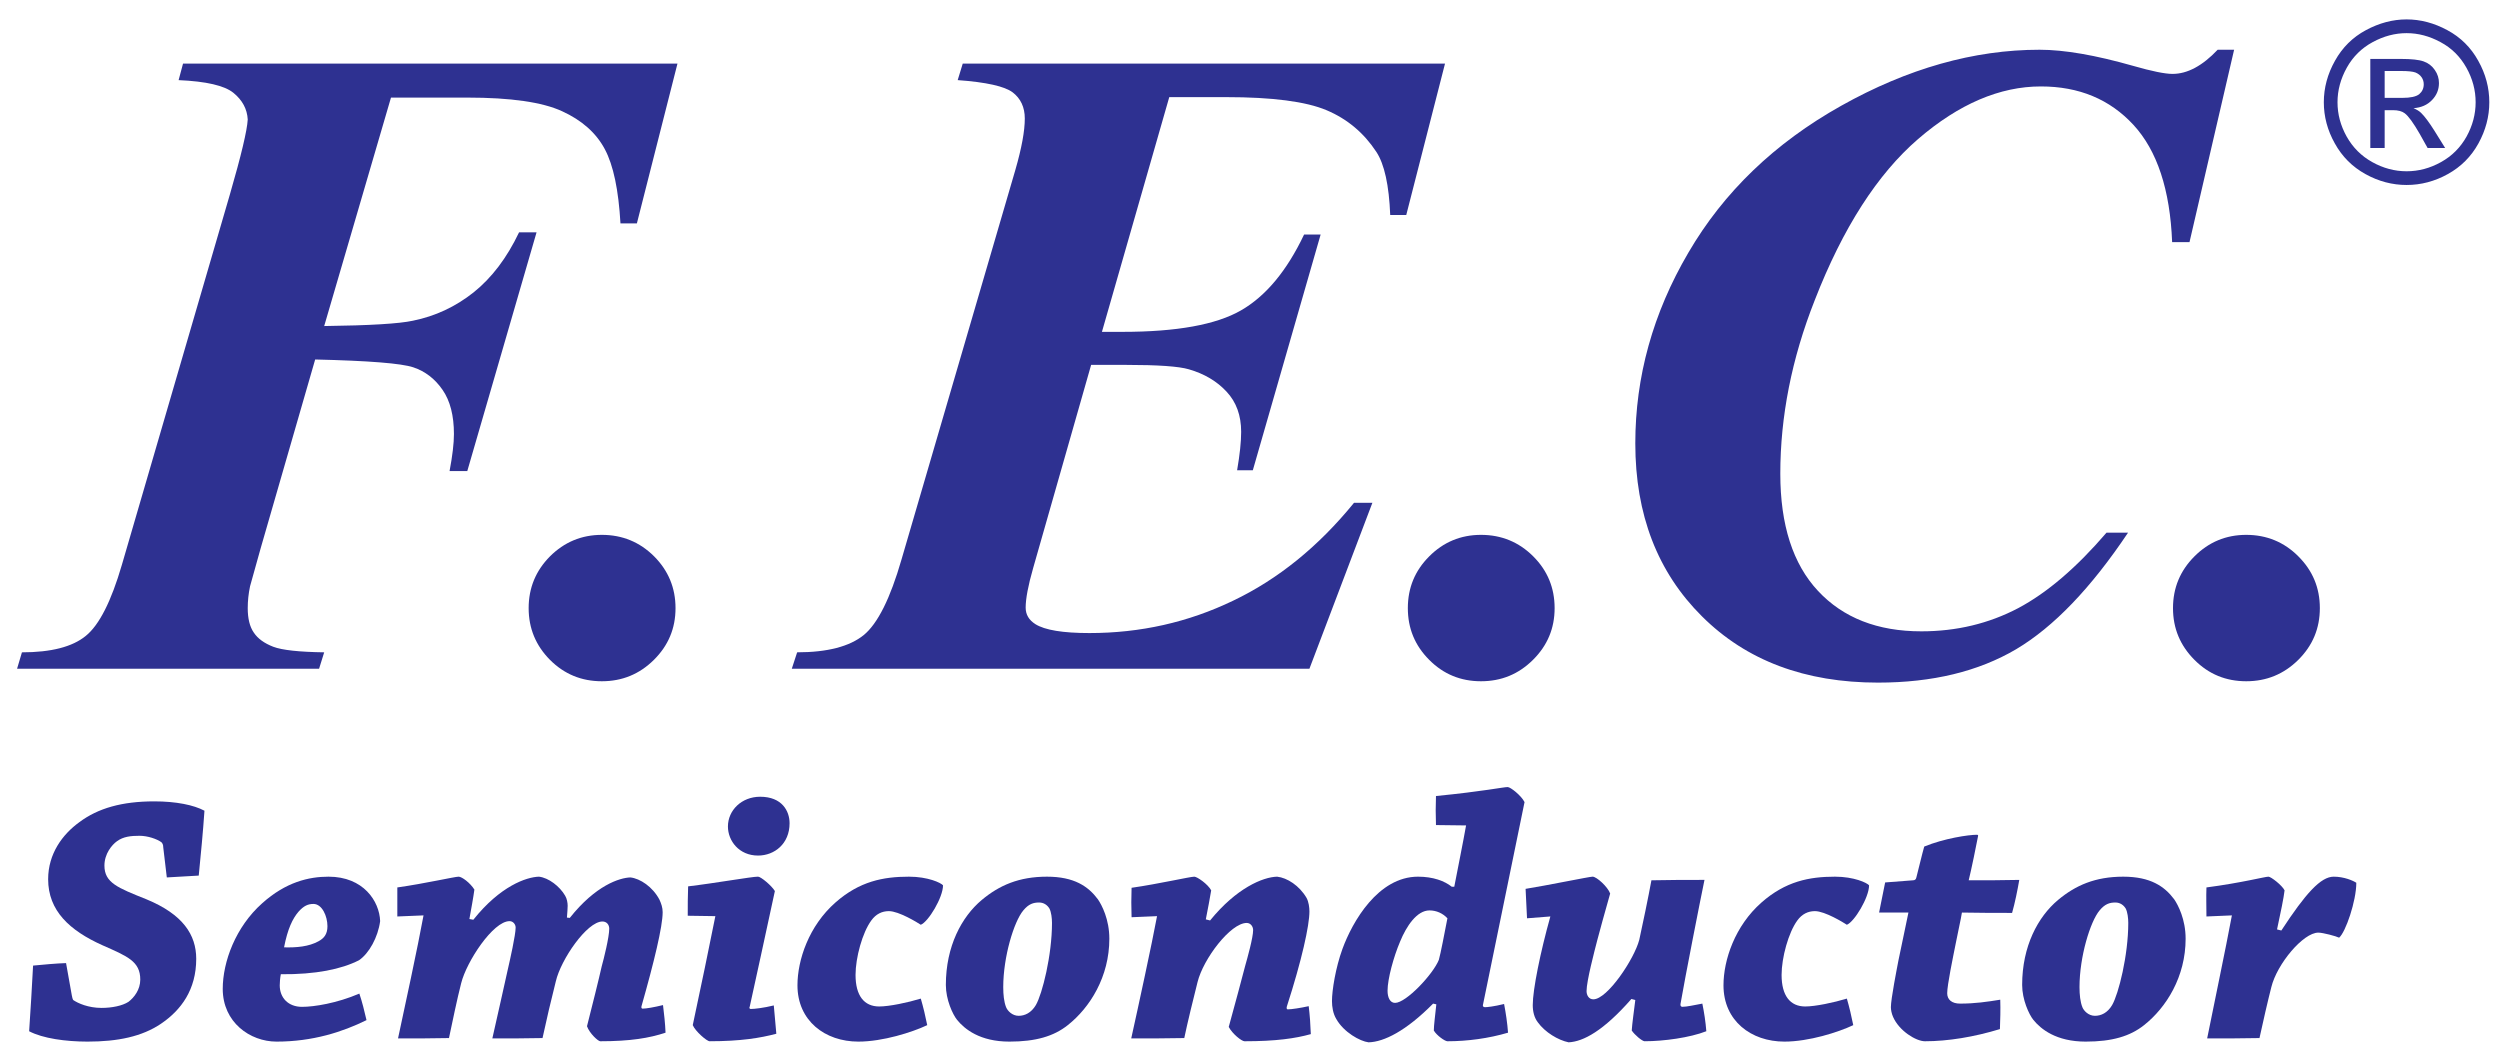
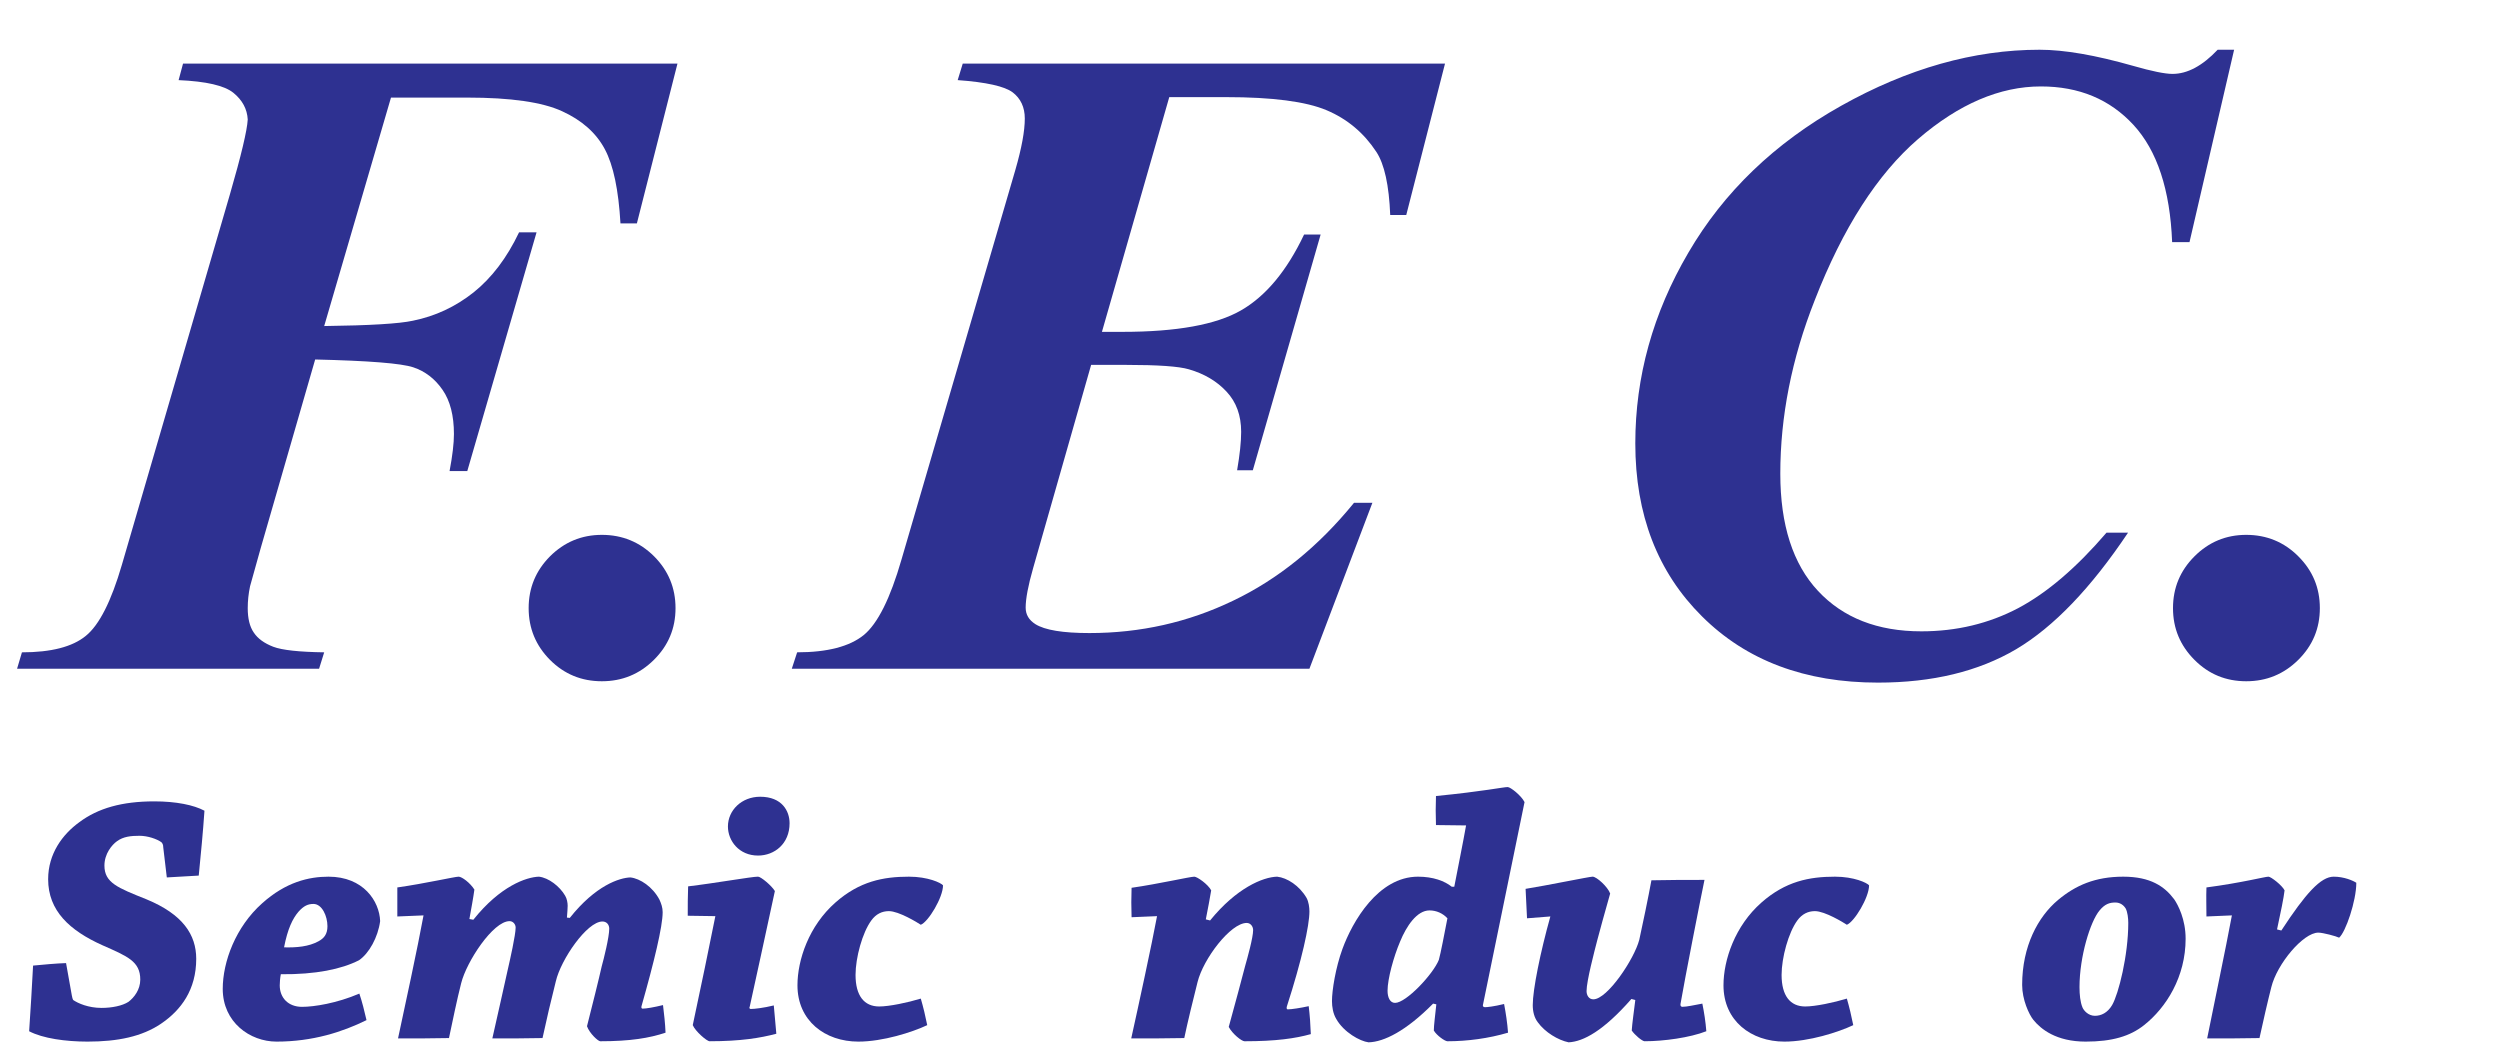
<svg xmlns="http://www.w3.org/2000/svg" viewBox="198.544 152.321 136.054 57.566">
  <defs>
    <clipPath id="clippath0" transform="">
      <path d="M 0 57.334 L 135.5 57.334 L 135.5 0 L 0 0 Z" style="fill: none; clip-rule: nonzero;" />
    </clipPath>
  </defs>
  <g transform="matrix(1, 0, 0, -1, 198.82, 210.062)">
    <g transform="">
      <path d="M 0 57.334 L 135.5 57.334 L 135.5 0 L 0 0 Z" style="fill: none;" />
    </g>
    <g style="clip-path: url(#clippath0);">
      <g transform="translate(21.002 52.43)">
        <path d="M 0 0 L -3.635 -12.433 C -1.163 -12.402 0.45 -12.306 1.196 -12.142 C 2.406 -11.897 3.504 -11.388 4.496 -10.601 C 5.48 -9.814 6.308 -8.727 6.97 -7.334 L 7.922 -7.334 L 4.152 -20.326 L 3.188 -20.326 C 3.347 -19.486 3.426 -18.817 3.426 -18.309 C 3.426 -17.31 3.221 -16.504 2.809 -15.908 C 2.396 -15.309 1.866 -14.897 1.217 -14.68 C 0.569 -14.462 -1.218 -14.321 -4.126 -14.253 L -7.094 -24.532 L -7.669 -26.592 C -7.755 -26.999 -7.796 -27.393 -7.796 -27.786 C -7.796 -28.348 -7.689 -28.797 -7.463 -29.12 C -7.246 -29.444 -6.896 -29.698 -6.406 -29.887 C -5.924 -30.071 -4.998 -30.17 -3.635 -30.19 L -3.913 -31.083 L -20.349 -31.083 L -20.084 -30.19 C -18.498 -30.19 -17.342 -29.893 -16.614 -29.299 C -15.88 -28.708 -15.226 -27.42 -14.646 -25.43 L -8.766 -5.267 C -8.152 -3.149 -7.828 -1.787 -7.796 -1.19 C -7.828 -0.622 -8.086 -0.14 -8.574 0.258 C -9.059 0.653 -10.05 0.884 -11.558 0.95 L -11.317 1.85 L 15.591 1.85 L 13.382 -6.847 L 12.489 -6.847 C 12.384 -5.031 12.106 -3.685 11.636 -2.806 C 11.165 -1.922 10.388 -1.233 9.314 -0.743 C 8.239 -0.247 6.52 0 4.152 0 Z" style="fill: rgb(46, 49, 145); fill-opacity: 1;" />
      </g>
    </g>
    <g style="clip-path: url(#clippath0);">
      <g transform="translate(32.478 28.633)">
        <path d="M 0 0 C 1.117 0 2.065 -0.393 2.845 -1.17 C 3.619 -1.949 4.009 -2.885 4.009 -3.988 C 4.009 -5.088 3.619 -6.023 2.832 -6.803 C 2.043 -7.584 1.1 -7.967 0 -7.967 C -1.104 -7.967 -2.042 -7.584 -2.823 -6.803 C -3.595 -6.023 -3.984 -5.088 -3.984 -3.988 C -3.984 -2.885 -3.595 -1.949 -2.823 -1.17 C -2.042 -0.393 -1.104 0 0 0" style="fill: rgb(46, 49, 145); fill-opacity: 1;" />
      </g>
    </g>
    <g style="clip-path: url(#clippath0);">
      <g transform="translate(63.357 52.455)">
        <path d="M 0 0 L -3.664 -12.774 L -2.547 -12.774 C 0.402 -12.774 2.552 -12.383 3.898 -11.609 C 5.255 -10.83 6.4 -9.454 7.337 -7.479 L 8.238 -7.479 L 4.548 -20.305 L 3.693 -20.305 C 3.841 -19.443 3.913 -18.75 3.913 -18.216 C 3.913 -17.325 3.65 -16.596 3.119 -16.029 C 2.6 -15.467 1.91 -15.055 1.07 -14.813 C 0.52 -14.65 -0.622 -14.572 -2.355 -14.572 L -4.252 -14.572 L -7.405 -25.621 C -7.685 -26.593 -7.815 -27.314 -7.815 -27.781 C -7.815 -28.162 -7.637 -28.457 -7.286 -28.681 C -6.77 -29.005 -5.786 -29.166 -4.346 -29.166 C -1.574 -29.166 1.031 -28.583 3.477 -27.404 C 5.923 -26.236 8.119 -24.458 10.054 -22.078 L 11.054 -22.078 L 7.628 -31.107 L -20.542 -31.107 L -20.251 -30.214 C -18.606 -30.214 -17.395 -29.896 -16.629 -29.277 C -15.868 -28.656 -15.182 -27.281 -14.572 -25.164 L -8.376 -3.962 C -8.033 -2.774 -7.862 -1.846 -7.862 -1.163 C -7.862 -0.55 -8.086 -0.073 -8.523 0.26 C -8.959 0.588 -9.951 0.813 -11.514 0.926 L -11.239 1.825 L 15.007 1.825 L 12.898 -6.413 L 12.025 -6.413 C 11.96 -4.791 11.708 -3.649 11.273 -2.984 C 10.595 -1.951 9.693 -1.191 8.568 -0.715 C 7.437 -0.237 5.613 0 3.085 0 Z" style="fill: rgb(46, 49, 145); fill-opacity: 1;" />
      </g>
    </g>
    <g style="clip-path: url(#clippath0);">
      <g transform="translate(80.321 28.633)">
-         <path d="M 0 0 C 1.117 0 2.066 -0.393 2.844 -1.17 C 3.623 -1.949 4.008 -2.885 4.008 -3.988 C 4.008 -5.088 3.617 -6.023 2.83 -6.803 C 2.043 -7.584 1.105 -7.967 0 -7.967 C -1.098 -7.967 -2.043 -7.584 -2.816 -6.803 C -3.596 -6.023 -3.98 -5.088 -3.98 -3.988 C -3.98 -2.885 -3.596 -1.949 -2.816 -1.17 C -2.043 -0.393 -1.098 0 0 0" style="fill: rgb(46, 49, 145); fill-opacity: 1;" />
-       </g>
+         </g>
    </g>
    <g style="clip-path: url(#clippath0);">
      <g transform="translate(121.308 55.034)">
        <path d="M 0 0 L -2.428 -10.471 L -3.373 -10.471 C -3.484 -7.625 -4.186 -5.493 -5.475 -4.093 C -6.764 -2.696 -8.438 -1.997 -10.516 -1.997 C -12.748 -1.997 -14.977 -2.948 -17.197 -4.858 C -19.412 -6.771 -21.291 -9.693 -22.822 -13.628 C -24.082 -16.82 -24.697 -19.968 -24.697 -23.074 C -24.697 -25.858 -24.012 -27.989 -22.645 -29.452 C -21.277 -30.917 -19.406 -31.651 -17.02 -31.651 C -15.102 -31.651 -13.344 -31.227 -11.75 -30.389 C -10.17 -29.549 -8.568 -28.176 -6.943 -26.28 L -5.771 -26.28 C -7.789 -29.295 -9.813 -31.407 -11.861 -32.624 C -13.912 -33.833 -16.416 -34.442 -19.379 -34.442 C -23.346 -34.442 -26.541 -33.245 -28.959 -30.836 C -31.381 -28.43 -32.588 -25.294 -32.588 -21.423 C -32.588 -17.802 -31.631 -14.334 -29.699 -11.042 C -27.777 -7.748 -25.006 -5.079 -21.383 -3.049 C -17.762 -1.02 -14.164 0 -10.586 0 C -9.23 0 -7.531 -0.299 -5.508 -0.874 C -4.477 -1.171 -3.756 -1.315 -3.354 -1.315 C -2.541 -1.315 -1.721 -0.874 -0.895 0 Z" style="fill: rgb(46, 49, 145); fill-opacity: 1;" />
      </g>
    </g>
    <g style="clip-path: url(#clippath0);">
      <g transform="translate(121.968 28.633)">
        <path d="M 0 0 C 1.111 0 2.064 -0.393 2.836 -1.17 C 3.617 -1.949 4.006 -2.885 4.006 -3.988 C 4.006 -5.088 3.617 -6.023 2.832 -6.803 C 2.043 -7.584 1.098 -7.967 0 -7.967 C -1.105 -7.967 -2.041 -7.584 -2.818 -6.803 C -3.596 -6.023 -3.986 -5.088 -3.986 -3.988 C -3.986 -2.885 -3.596 -1.949 -2.818 -1.17 C -2.041 -0.393 -1.105 0 0 0" style="fill: rgb(46, 49, 145); fill-opacity: 1;" />
      </g>
    </g>
    <g style="clip-path: url(#clippath0);">
      <g transform="translate(129.501 52.414)">
-         <path d="M 0 0 L 0.953 0 C 1.406 0 1.715 0.068 1.881 0.202 C 2.043 0.339 2.127 0.519 2.127 0.742 C 2.127 0.885 2.086 1.014 2.008 1.126 C 1.93 1.239 1.816 1.324 1.678 1.381 C 1.535 1.435 1.273 1.463 0.895 1.463 L 0 1.463 Z M -0.781 -2.729 L -0.781 2.12 L 0.885 2.12 C 1.457 2.12 1.869 2.076 2.123 1.984 C 2.377 1.896 2.578 1.739 2.729 1.518 C 2.885 1.295 2.955 1.058 2.955 0.806 C 2.955 0.453 2.832 0.145 2.578 -0.117 C 2.326 -0.382 1.992 -0.53 1.57 -0.561 C 1.74 -0.634 1.881 -0.715 1.984 -0.818 C 2.18 -1.01 2.418 -1.327 2.703 -1.78 L 3.293 -2.729 L 2.338 -2.729 L 1.91 -1.963 C 1.566 -1.364 1.293 -0.986 1.088 -0.835 C 0.945 -0.727 0.734 -0.669 0.461 -0.669 L 0 -0.669 L 0 -2.729 Z M 1.193 3.523 C 0.564 3.523 -0.051 3.361 -0.652 3.035 C -1.25 2.712 -1.723 2.248 -2.059 1.646 C -2.396 1.043 -2.566 0.414 -2.566 -0.238 C -2.566 -0.888 -2.4 -1.509 -2.068 -2.105 C -1.732 -2.701 -1.27 -3.164 -0.674 -3.495 C -0.076 -3.829 0.549 -3.994 1.193 -3.994 C 1.846 -3.994 2.467 -3.829 3.066 -3.495 C 3.662 -3.164 4.125 -2.701 4.457 -2.105 C 4.785 -1.509 4.951 -0.888 4.951 -0.238 C 4.951 0.414 4.785 1.043 4.447 1.646 C 4.109 2.248 3.645 2.712 3.039 3.035 C 2.439 3.361 1.824 3.523 1.193 3.523 M 1.193 4.271 C 1.951 4.271 2.691 4.075 3.41 3.686 C 4.131 3.3 4.693 2.744 5.092 2.021 C 5.498 1.299 5.695 0.545 5.695 -0.238 C 5.695 -1.014 5.498 -1.761 5.104 -2.477 C 4.709 -3.194 4.154 -3.751 3.439 -4.146 C 2.725 -4.543 1.977 -4.74 1.193 -4.74 C 0.418 -4.74 -0.334 -4.543 -1.047 -4.146 C -1.762 -3.751 -2.316 -3.194 -2.713 -2.477 C -3.115 -1.761 -3.311 -1.014 -3.311 -0.238 C -3.311 0.545 -3.109 1.299 -2.703 2.021 C -2.301 2.744 -1.74 3.3 -1.02 3.686 C -0.297 4.075 0.439 4.271 1.193 4.271" style="fill: rgb(46, 49, 145); fill-opacity: 1;" />
-       </g>
+         </g>
    </g>
    <g style="clip-path: url(#clippath0);">
      <g transform="translate(8.608 11.631)">
        <path d="M 0 0 C 0 0.135 -0.04 0.213 -0.098 0.273 C -0.333 0.447 -0.84 0.625 -1.288 0.625 C -1.757 0.625 -2.167 0.586 -2.517 0.33 C -2.792 0.135 -3.201 -0.352 -3.201 -0.996 C -3.201 -1.932 -2.478 -2.205 -0.918 -2.83 C 1.072 -3.65 1.795 -4.764 1.795 -6.07 C 1.795 -7.748 0.975 -8.859 -0.118 -9.6 C -1.152 -10.303 -2.478 -10.576 -4.119 -10.576 C -5.309 -10.576 -6.558 -10.402 -7.298 -10.012 C -7.221 -8.82 -7.143 -7.631 -7.084 -6.439 C -6.499 -6.383 -5.836 -6.322 -5.289 -6.303 L -4.976 -8.059 C -4.957 -8.156 -4.937 -8.256 -4.899 -8.313 C -4.645 -8.488 -4.08 -8.742 -3.357 -8.742 C -2.792 -8.742 -2.226 -8.627 -1.893 -8.412 C -1.582 -8.176 -1.25 -7.748 -1.25 -7.201 C -1.25 -6.205 -1.952 -5.932 -3.318 -5.328 C -5.094 -4.529 -6.264 -3.455 -6.264 -1.738 C -6.264 -0.352 -5.484 0.701 -4.567 1.365 C -3.552 2.125 -2.245 2.498 -0.488 2.498 C 0.702 2.498 1.658 2.301 2.243 1.99 C 2.164 0.818 2.048 -0.352 1.932 -1.541 C 1.404 -1.58 0.761 -1.6 0.194 -1.641 Z" style="fill: rgb(46, 49, 145); fill-opacity: 1;" />
      </g>
    </g>
    <g style="clip-path: url(#clippath0);">
      <g transform="translate(15.963 8.117)">
        <path d="M 0 0 C -0.312 -0.369 -0.584 -0.916 -0.78 -1.932 C -0.098 -1.951 0.566 -1.893 1.094 -1.602 C 1.385 -1.443 1.581 -1.229 1.581 -0.781 C 1.581 -0.234 1.288 0.43 0.82 0.43 C 0.526 0.43 0.293 0.332 0 0 M -1.97 0.467 C -0.683 1.621 0.566 1.914 1.64 1.914 C 3.533 1.914 4.41 0.586 4.449 -0.506 C 4.332 -1.385 3.844 -2.264 3.297 -2.635 C 2.343 -3.121 0.937 -3.414 -0.956 -3.395 C -0.997 -3.59 -1.015 -3.863 -1.015 -4 C -1.015 -4.682 -0.547 -5.17 0.196 -5.17 C 0.859 -5.17 2.088 -4.975 3.318 -4.449 C 3.474 -4.916 3.59 -5.385 3.707 -5.893 C 2.4 -6.537 0.78 -7.062 -1.19 -7.062 C -2.633 -7.062 -4.117 -6.01 -4.117 -4.195 C -4.117 -2.711 -3.414 -0.818 -1.97 0.467" style="fill: rgb(46, 49, 145); fill-opacity: 1;" />
      </g>
    </g>
    <g style="clip-path: url(#clippath0);">
      <g transform="translate(21.347 7.865)">
        <path d="M 0 0 L 0 1.58 C 1.522 1.795 3.122 2.166 3.337 2.166 C 3.512 2.166 3.961 1.834 4.194 1.463 C 4.137 1.033 4.021 0.41 3.922 -0.139 L 4.137 -0.178 C 5.6 1.658 7.025 2.146 7.708 2.166 C 8.234 2.107 8.84 1.639 9.133 1.131 C 9.23 0.975 9.27 0.74 9.27 0.584 C 9.27 0.467 9.25 0.174 9.23 -0.061 L 9.386 -0.078 C 10.791 1.695 12.099 2.107 12.685 2.125 C 13.21 2.066 13.894 1.619 14.265 0.916 C 14.362 0.703 14.44 0.486 14.44 0.234 C 14.44 -0.547 13.972 -2.479 13.289 -4.881 C 13.269 -4.957 13.289 -5.016 13.348 -5.016 C 13.543 -5.016 13.991 -4.937 14.459 -4.822 C 14.519 -5.309 14.576 -5.818 14.597 -6.324 C 13.718 -6.617 12.685 -6.791 11.044 -6.791 C 10.927 -6.791 10.459 -6.363 10.322 -5.973 C 10.596 -4.898 10.986 -3.338 11.123 -2.713 C 11.239 -2.305 11.533 -1.115 11.533 -0.664 C 11.533 -0.451 11.396 -0.273 11.162 -0.273 C 10.322 -0.273 8.898 -2.344 8.625 -3.533 C 8.373 -4.529 8.116 -5.621 7.902 -6.617 C 7.006 -6.637 6.088 -6.637 5.171 -6.637 C 5.426 -5.543 5.854 -3.572 6.011 -2.889 C 6.129 -2.383 6.439 -0.998 6.439 -0.605 C 6.439 -0.43 6.303 -0.254 6.108 -0.254 C 5.21 -0.254 3.766 -2.459 3.475 -3.631 C 3.258 -4.469 2.985 -5.797 2.811 -6.617 C 1.894 -6.637 0.976 -6.637 0.038 -6.637 C 0.39 -4.998 1.113 -1.66 1.426 0.059 Z" style="fill: rgb(46, 49, 145); fill-opacity: 1;" />
      </g>
    </g>
    <g style="clip-path: url(#clippath0);">
      <g transform="translate(42.694 12.938)">
        <path d="M 0 0 C 0 -1.113 -0.819 -1.758 -1.717 -1.758 C -2.751 -1.758 -3.355 -0.955 -3.355 -0.176 C -3.355 0.701 -2.615 1.443 -1.601 1.443 C -0.408 1.443 0 0.662 0 0 M -5.542 -5.033 C -5.542 -4.488 -5.542 -3.961 -5.521 -3.434 C -4.039 -3.258 -2.068 -2.906 -1.717 -2.906 C -1.562 -2.906 -0.977 -3.395 -0.8 -3.689 C -1.151 -5.346 -2.009 -9.25 -2.166 -9.971 C -2.206 -10.049 -2.186 -10.107 -2.107 -10.107 C -1.913 -10.107 -1.404 -10.049 -0.859 -9.914 C -0.819 -10.42 -0.76 -10.947 -0.721 -11.455 C -1.601 -11.689 -2.673 -11.863 -4.352 -11.863 C -4.507 -11.863 -5.132 -11.318 -5.269 -10.986 C -4.859 -9.072 -4.331 -6.537 -4.039 -5.055 Z" style="fill: rgb(46, 49, 145); fill-opacity: 1;" />
      </g>
    </g>
    <g style="clip-path: url(#clippath0);">
      <g transform="translate(45.19 8.625)">
        <path d="M 0 0 C 1.308 1.152 2.596 1.406 4.001 1.406 C 5.035 1.406 5.737 1.074 5.855 0.936 C 5.855 0.273 5.054 -1.053 4.645 -1.211 C 4.469 -1.094 3.454 -0.469 2.908 -0.469 C 2.537 -0.469 2.205 -0.625 1.952 -0.977 C 1.465 -1.639 1.094 -3.004 1.094 -3.941 C 1.094 -5.072 1.562 -5.658 2.382 -5.658 C 2.929 -5.658 3.943 -5.445 4.645 -5.229 C 4.781 -5.697 4.899 -6.186 4.995 -6.674 C 4.176 -7.062 2.577 -7.57 1.249 -7.57 C -0.565 -7.57 -2.067 -6.439 -2.067 -4.508 C -2.067 -3.121 -1.443 -1.27 0 0" style="fill: rgb(46, 49, 145); fill-opacity: 1;" />
      </g>
    </g>
    <g style="clip-path: url(#clippath0);">
      <g transform="translate(56.097 3.043)">
-         <path d="M 0 0 C 0.351 0.605 0.878 2.713 0.878 4.471 C 0.878 4.723 0.839 5.057 0.741 5.25 C 0.624 5.445 0.43 5.582 0.177 5.582 C -0.136 5.582 -0.391 5.504 -0.683 5.152 C -1.19 4.549 -1.775 2.637 -1.775 0.977 C -1.775 0.566 -1.736 0.176 -1.62 -0.115 C -1.542 -0.311 -1.288 -0.584 -0.937 -0.584 C -0.605 -0.584 -0.254 -0.428 0 0 M 1.737 -1.092 C 0.975 -1.697 0 -1.988 -1.443 -1.988 C -3.043 -1.988 -3.883 -1.307 -4.292 -0.799 C -4.526 -0.506 -4.898 0.293 -4.898 1.096 C -4.898 3.201 -4.039 4.801 -2.946 5.719 C -1.991 6.518 -0.918 6.988 0.605 6.988 C 2.088 6.988 2.85 6.461 3.375 5.758 C 3.591 5.445 3.999 4.664 3.999 3.611 C 3.999 1.543 2.947 -0.135 1.737 -1.092" style="fill: rgb(46, 49, 145); fill-opacity: 1;" />
-       </g>
+         </g>
    </g>
    <g style="clip-path: url(#clippath0);">
      <g transform="translate(61.306 7.824)">
        <path d="M 0 0 C -0.019 0.547 -0.019 1.074 0 1.602 C 1.483 1.814 3.18 2.207 3.414 2.207 C 3.57 2.207 4.156 1.797 4.333 1.463 C 4.273 1.074 4.156 0.488 4.04 -0.117 L 4.273 -0.176 C 5.697 1.58 7.142 2.188 7.921 2.207 C 8.468 2.148 9.132 1.719 9.521 1.055 C 9.64 0.84 9.679 0.527 9.679 0.312 C 9.679 -0.449 9.269 -2.32 8.451 -4.857 C 8.429 -4.936 8.429 -5.014 8.507 -5.014 C 8.703 -5.014 9.21 -4.936 9.64 -4.84 C 9.699 -5.326 9.738 -5.854 9.755 -6.361 C 8.917 -6.596 7.865 -6.75 6.146 -6.75 C 5.99 -6.75 5.482 -6.342 5.288 -5.971 C 5.582 -4.916 6.05 -3.16 6.186 -2.633 C 6.302 -2.225 6.615 -1.113 6.615 -0.701 C 6.615 -0.506 6.479 -0.311 6.265 -0.311 C 5.386 -0.311 3.902 -2.264 3.59 -3.531 C 3.396 -4.293 3.024 -5.814 2.868 -6.576 C 1.894 -6.596 0.957 -6.596 -0.019 -6.596 C 0.371 -4.84 1.112 -1.424 1.386 0.059 Z" style="fill: rgb(46, 49, 145); fill-opacity: 1;" />
      </g>
    </g>
    <g style="clip-path: url(#clippath0);">
      <g transform="translate(78.028 5.504)">
        <path d="M 0 0 C 0.096 0.33 0.312 1.463 0.467 2.262 C 0.215 2.535 -0.137 2.691 -0.508 2.691 C -1.189 2.691 -1.758 1.852 -2.109 0.994 C -2.459 0.176 -2.791 -1.035 -2.791 -1.68 C -2.791 -2.049 -2.656 -2.342 -2.383 -2.342 C -1.777 -2.342 -0.312 -0.781 0 0 M -0.312 -2.381 C -1.777 -3.865 -2.986 -4.469 -3.826 -4.488 C -4.293 -4.43 -5.172 -3.941 -5.58 -3.221 C -5.758 -2.928 -5.816 -2.557 -5.816 -2.244 C -5.816 -1.66 -5.619 -0.43 -5.25 0.584 C -4.703 2.088 -3.299 4.527 -1.133 4.527 C -0.312 4.527 0.312 4.293 0.703 3.98 L 0.84 3.98 C 1.031 4.975 1.328 6.439 1.482 7.316 L -0.156 7.336 C -0.176 7.883 -0.176 8.391 -0.156 8.916 C 2.439 9.172 3.512 9.404 3.746 9.404 C 3.902 9.404 4.488 8.938 4.664 8.586 C 4.449 7.512 2.732 -0.859 2.398 -2.461 C 2.381 -2.537 2.439 -2.576 2.516 -2.576 C 2.633 -2.576 3.004 -2.537 3.551 -2.402 C 3.648 -2.908 3.727 -3.436 3.766 -3.963 C 2.711 -4.275 1.561 -4.43 0.467 -4.43 C 0.332 -4.43 -0.117 -4.117 -0.273 -3.846 C -0.273 -3.572 -0.197 -3.006 -0.137 -2.42 Z" style="fill: rgb(46, 49, 145); fill-opacity: 1;" />
      </g>
    </g>
    <g style="clip-path: url(#clippath0);">
      <g transform="translate(82.827 7.766)">
        <path d="M 0 0 C -0.02 0.547 -0.059 1.074 -0.078 1.602 C 1.035 1.777 3.396 2.266 3.57 2.266 C 3.785 2.266 4.391 1.719 4.525 1.348 C 4.215 0.254 3.961 -0.664 3.824 -1.189 C 3.668 -1.793 3.24 -3.414 3.24 -3.961 C 3.24 -4.176 3.355 -4.41 3.609 -4.41 C 4.371 -4.41 5.834 -2.223 6.109 -1.17 C 6.266 -0.467 6.615 1.211 6.77 2.068 C 7.746 2.09 8.703 2.09 9.658 2.09 C 9.426 0.977 8.605 -3.199 8.352 -4.664 C 8.332 -4.762 8.391 -4.818 8.449 -4.818 C 8.684 -4.818 9.113 -4.723 9.541 -4.643 C 9.641 -5.131 9.719 -5.639 9.758 -6.146 C 8.861 -6.498 7.434 -6.691 6.4 -6.691 C 6.266 -6.691 5.854 -6.342 5.699 -6.107 C 5.719 -5.756 5.814 -5.094 5.893 -4.447 L 5.68 -4.391 C 4.158 -6.127 3.064 -6.711 2.264 -6.75 C 1.697 -6.635 0.977 -6.203 0.586 -5.658 C 0.393 -5.406 0.312 -5.074 0.312 -4.723 C 0.312 -3.883 0.723 -1.854 1.27 0.1 Z" style="fill: rgb(46, 49, 145); fill-opacity: 1;" />
      </g>
    </g>
    <g style="clip-path: url(#clippath0);">
      <g transform="translate(95.587 8.625)">
        <path d="M 0 0 C 1.309 1.152 2.596 1.406 4 1.406 C 5.035 1.406 5.738 1.074 5.855 0.936 C 5.855 0.273 5.053 -1.053 4.646 -1.211 C 4.469 -1.094 3.453 -0.469 2.908 -0.469 C 2.537 -0.469 2.205 -0.625 1.951 -0.977 C 1.465 -1.639 1.094 -3.004 1.094 -3.941 C 1.094 -5.072 1.561 -5.658 2.381 -5.658 C 2.928 -5.658 3.941 -5.445 4.646 -5.229 C 4.781 -5.697 4.898 -6.186 4.994 -6.674 C 4.176 -7.062 2.576 -7.57 1.248 -7.57 C -0.566 -7.57 -2.068 -6.439 -2.068 -4.508 C -2.068 -3.121 -1.443 -1.27 0 0" style="fill: rgb(46, 49, 145); fill-opacity: 1;" />
      </g>
    </g>
    <g style="clip-path: url(#clippath0);">
      <g transform="translate(106.397 3.123)">
-         <path d="M 0 0 C 0.799 0 1.463 0.096 2.184 0.213 C 2.203 -0.312 2.184 -0.898 2.166 -1.387 C 0.76 -1.816 -0.664 -2.049 -1.914 -2.049 C -2.4 -2.049 -3.318 -1.484 -3.648 -0.725 C -3.729 -0.547 -3.768 -0.332 -3.768 -0.195 C -3.768 0.252 -3.436 1.932 -3.355 2.359 C -3.24 2.867 -2.889 4.625 -2.813 4.955 L -4.41 4.955 C -4.293 5.482 -4.197 6.068 -4.08 6.594 C -3.592 6.633 -3.004 6.674 -2.557 6.711 C -2.479 6.711 -2.4 6.75 -2.381 6.867 C -2.227 7.453 -2.088 8.078 -1.953 8.547 C -0.859 8.994 0.447 9.189 0.916 9.189 C 0.955 9.189 0.996 9.17 0.975 9.111 C 0.896 8.682 0.604 7.258 0.467 6.711 C 1.385 6.711 2.359 6.711 3.219 6.732 C 3.121 6.164 2.984 5.482 2.828 4.936 C 2.066 4.936 0.936 4.936 0.098 4.955 C 0.039 4.564 -0.117 3.92 -0.234 3.297 C -0.393 2.498 -0.703 1.016 -0.703 0.564 C -0.703 0.213 -0.449 0 0 0" style="fill: rgb(46, 49, 145); fill-opacity: 1;" />
-       </g>
+         </g>
    </g>
    <g style="clip-path: url(#clippath0);">
      <g transform="translate(114.669 3.043)">
        <path d="M 0 0 C 0.352 0.605 0.879 2.713 0.879 4.471 C 0.879 4.723 0.84 5.057 0.742 5.25 C 0.625 5.445 0.43 5.582 0.178 5.582 C -0.135 5.582 -0.391 5.504 -0.682 5.152 C -1.189 4.549 -1.775 2.637 -1.775 0.977 C -1.775 0.566 -1.734 0.176 -1.619 -0.115 C -1.541 -0.311 -1.287 -0.584 -0.936 -0.584 C -0.604 -0.584 -0.252 -0.428 0 0 M 1.738 -1.092 C 0.977 -1.697 0 -1.988 -1.441 -1.988 C -3.043 -1.988 -3.883 -1.307 -4.291 -0.799 C -4.525 -0.506 -4.896 0.293 -4.896 1.096 C -4.896 3.201 -4.039 4.801 -2.945 5.719 C -1.988 6.518 -0.916 6.988 0.605 6.988 C 2.088 6.988 2.85 6.461 3.377 5.758 C 3.592 5.445 4 4.664 4 3.611 C 4 1.543 2.949 -0.135 1.738 -1.092" style="fill: rgb(46, 49, 145); fill-opacity: 1;" />
      </g>
    </g>
    <g style="clip-path: url(#clippath0);">
      <g transform="translate(119.802 7.865)">
        <path d="M 0 0 C 0 0.525 -0.02 1.053 0 1.58 C 1.932 1.834 3.182 2.166 3.375 2.166 C 3.512 2.166 4.117 1.695 4.252 1.422 C 4.213 1.053 4.037 0.193 3.842 -0.705 L 4.076 -0.764 C 5.404 1.268 6.225 2.166 6.926 2.166 C 7.492 2.166 7.98 1.951 8.156 1.834 C 8.156 0.838 7.572 -0.859 7.221 -1.154 C 7.064 -1.074 6.34 -0.879 6.088 -0.879 C 5.268 -0.879 3.842 -2.578 3.531 -3.846 C 3.355 -4.529 3.064 -5.797 2.887 -6.617 C 1.932 -6.637 0.996 -6.637 0.039 -6.637 C 0.352 -5.055 1.053 -1.738 1.385 0.059 Z" style="fill: rgb(46, 49, 145); fill-opacity: 1;" />
      </g>
    </g>
  </g>
</svg>